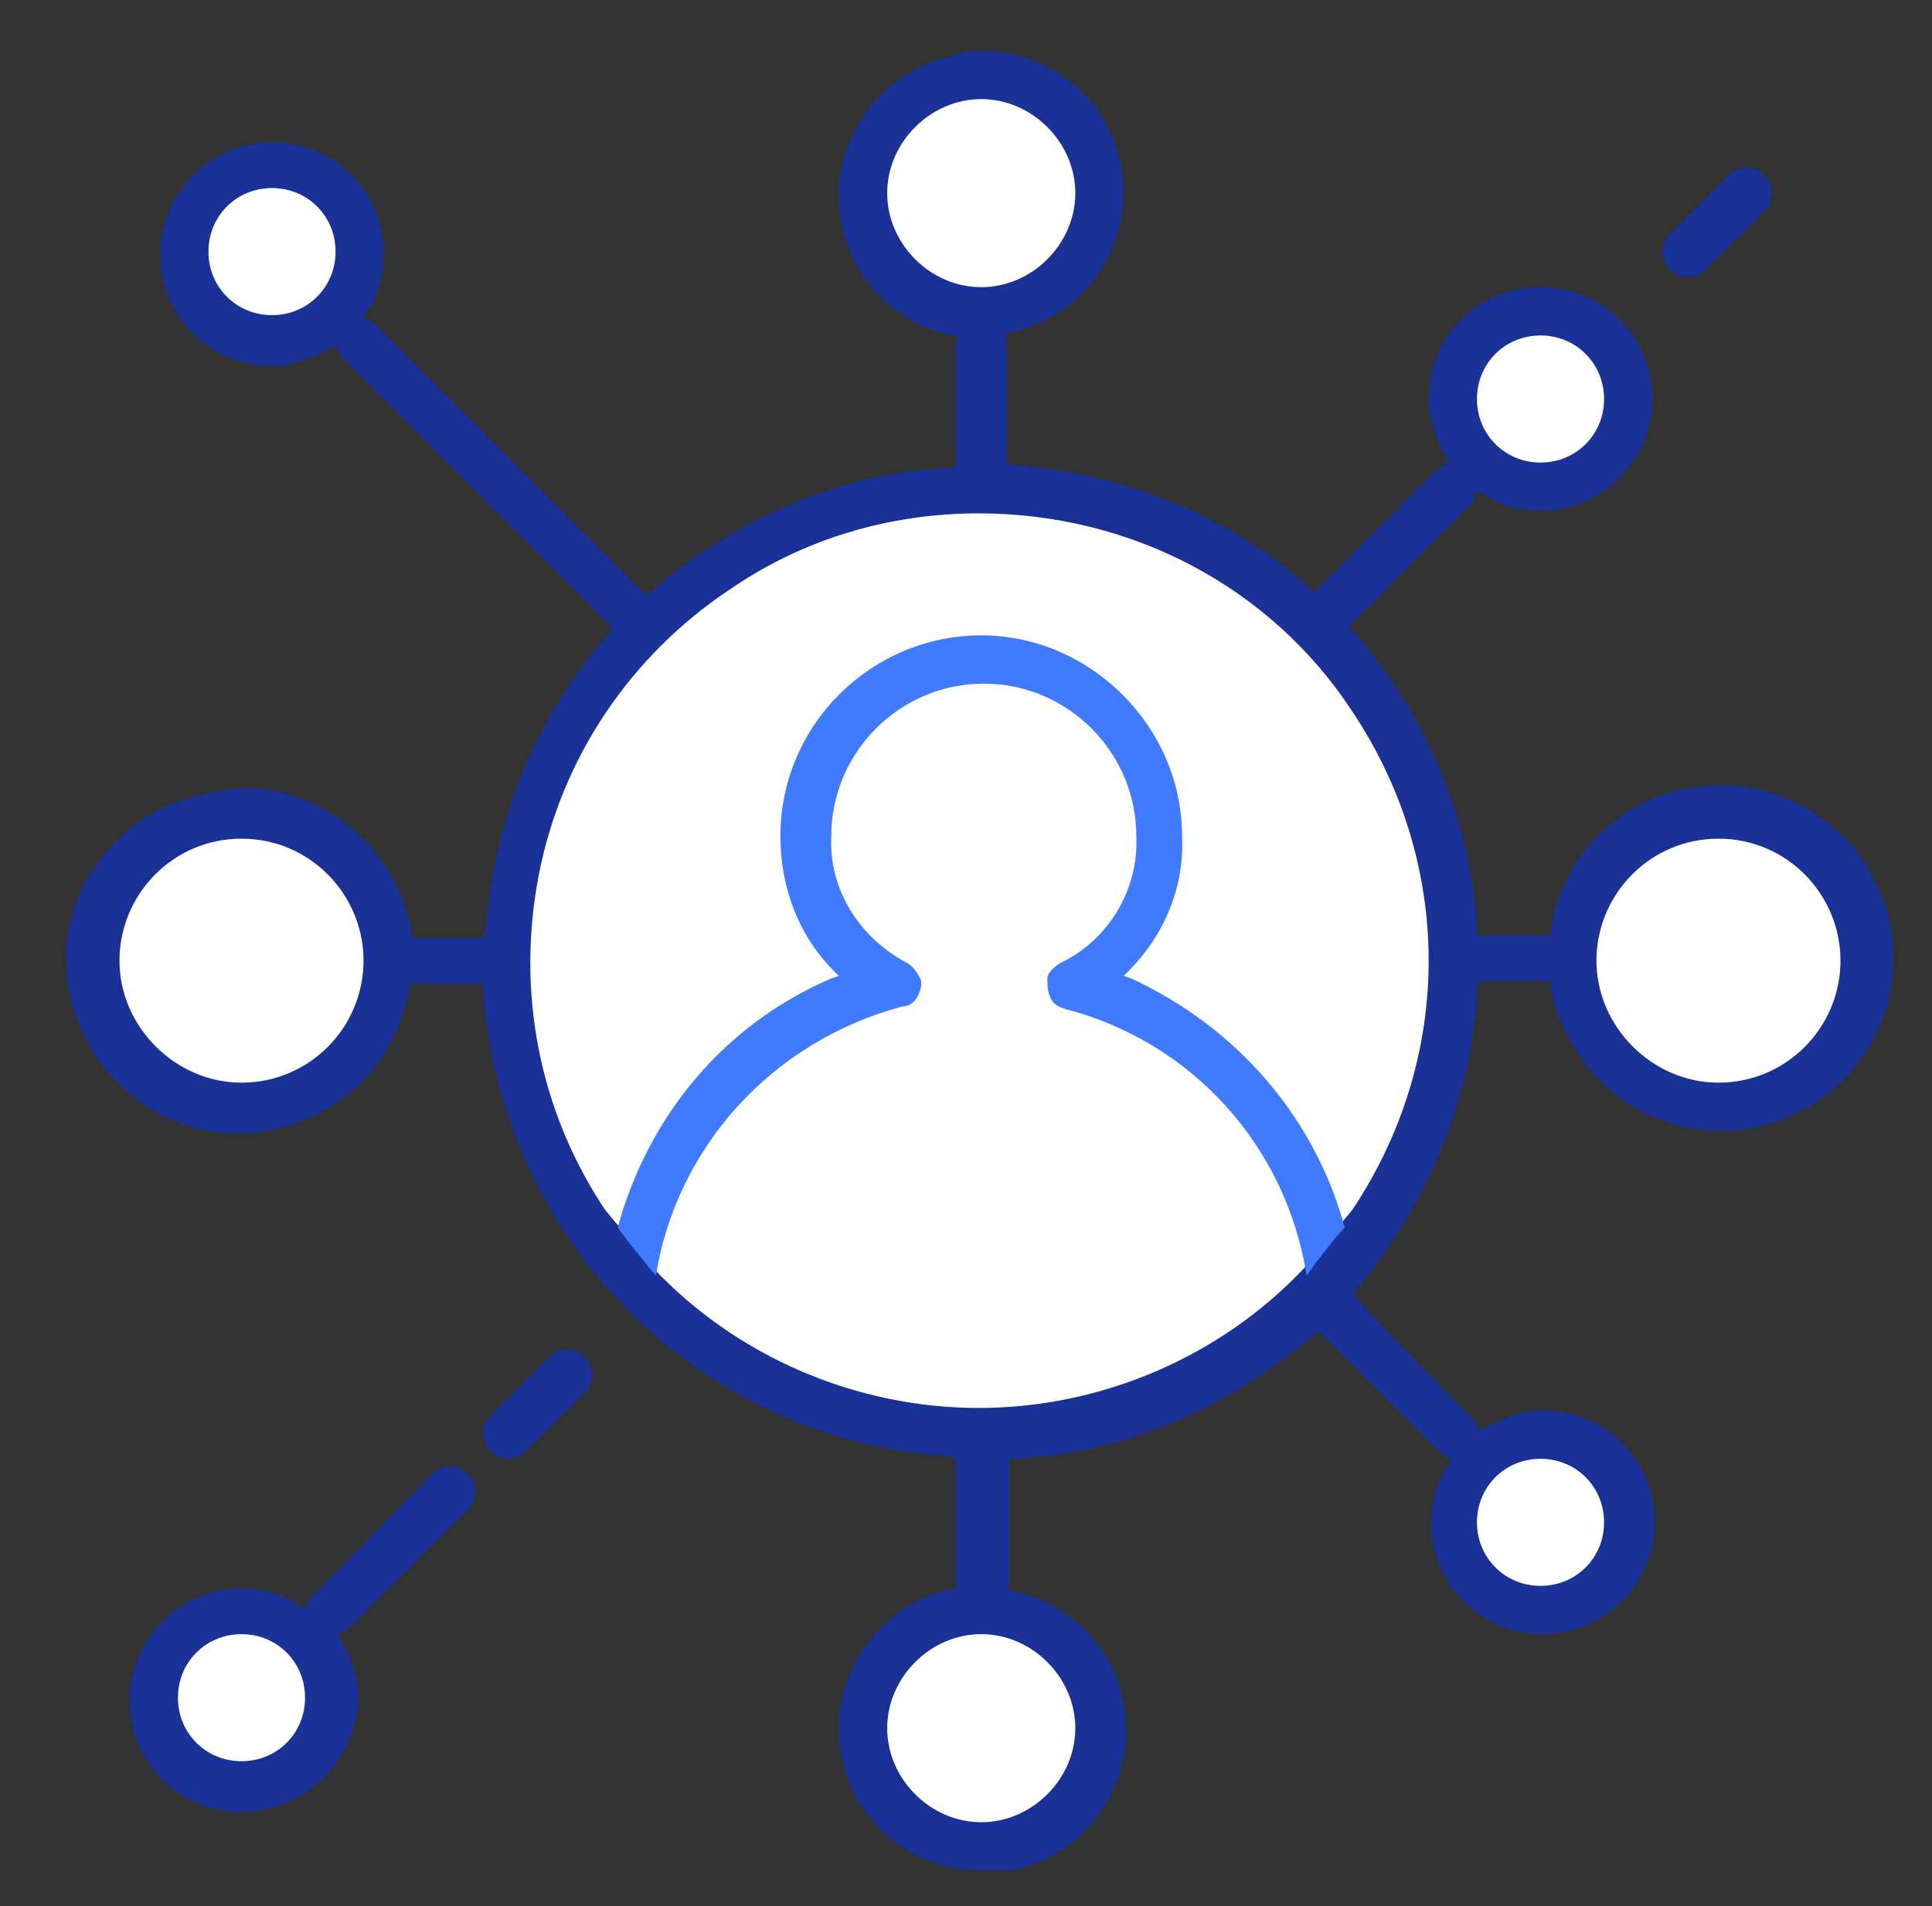
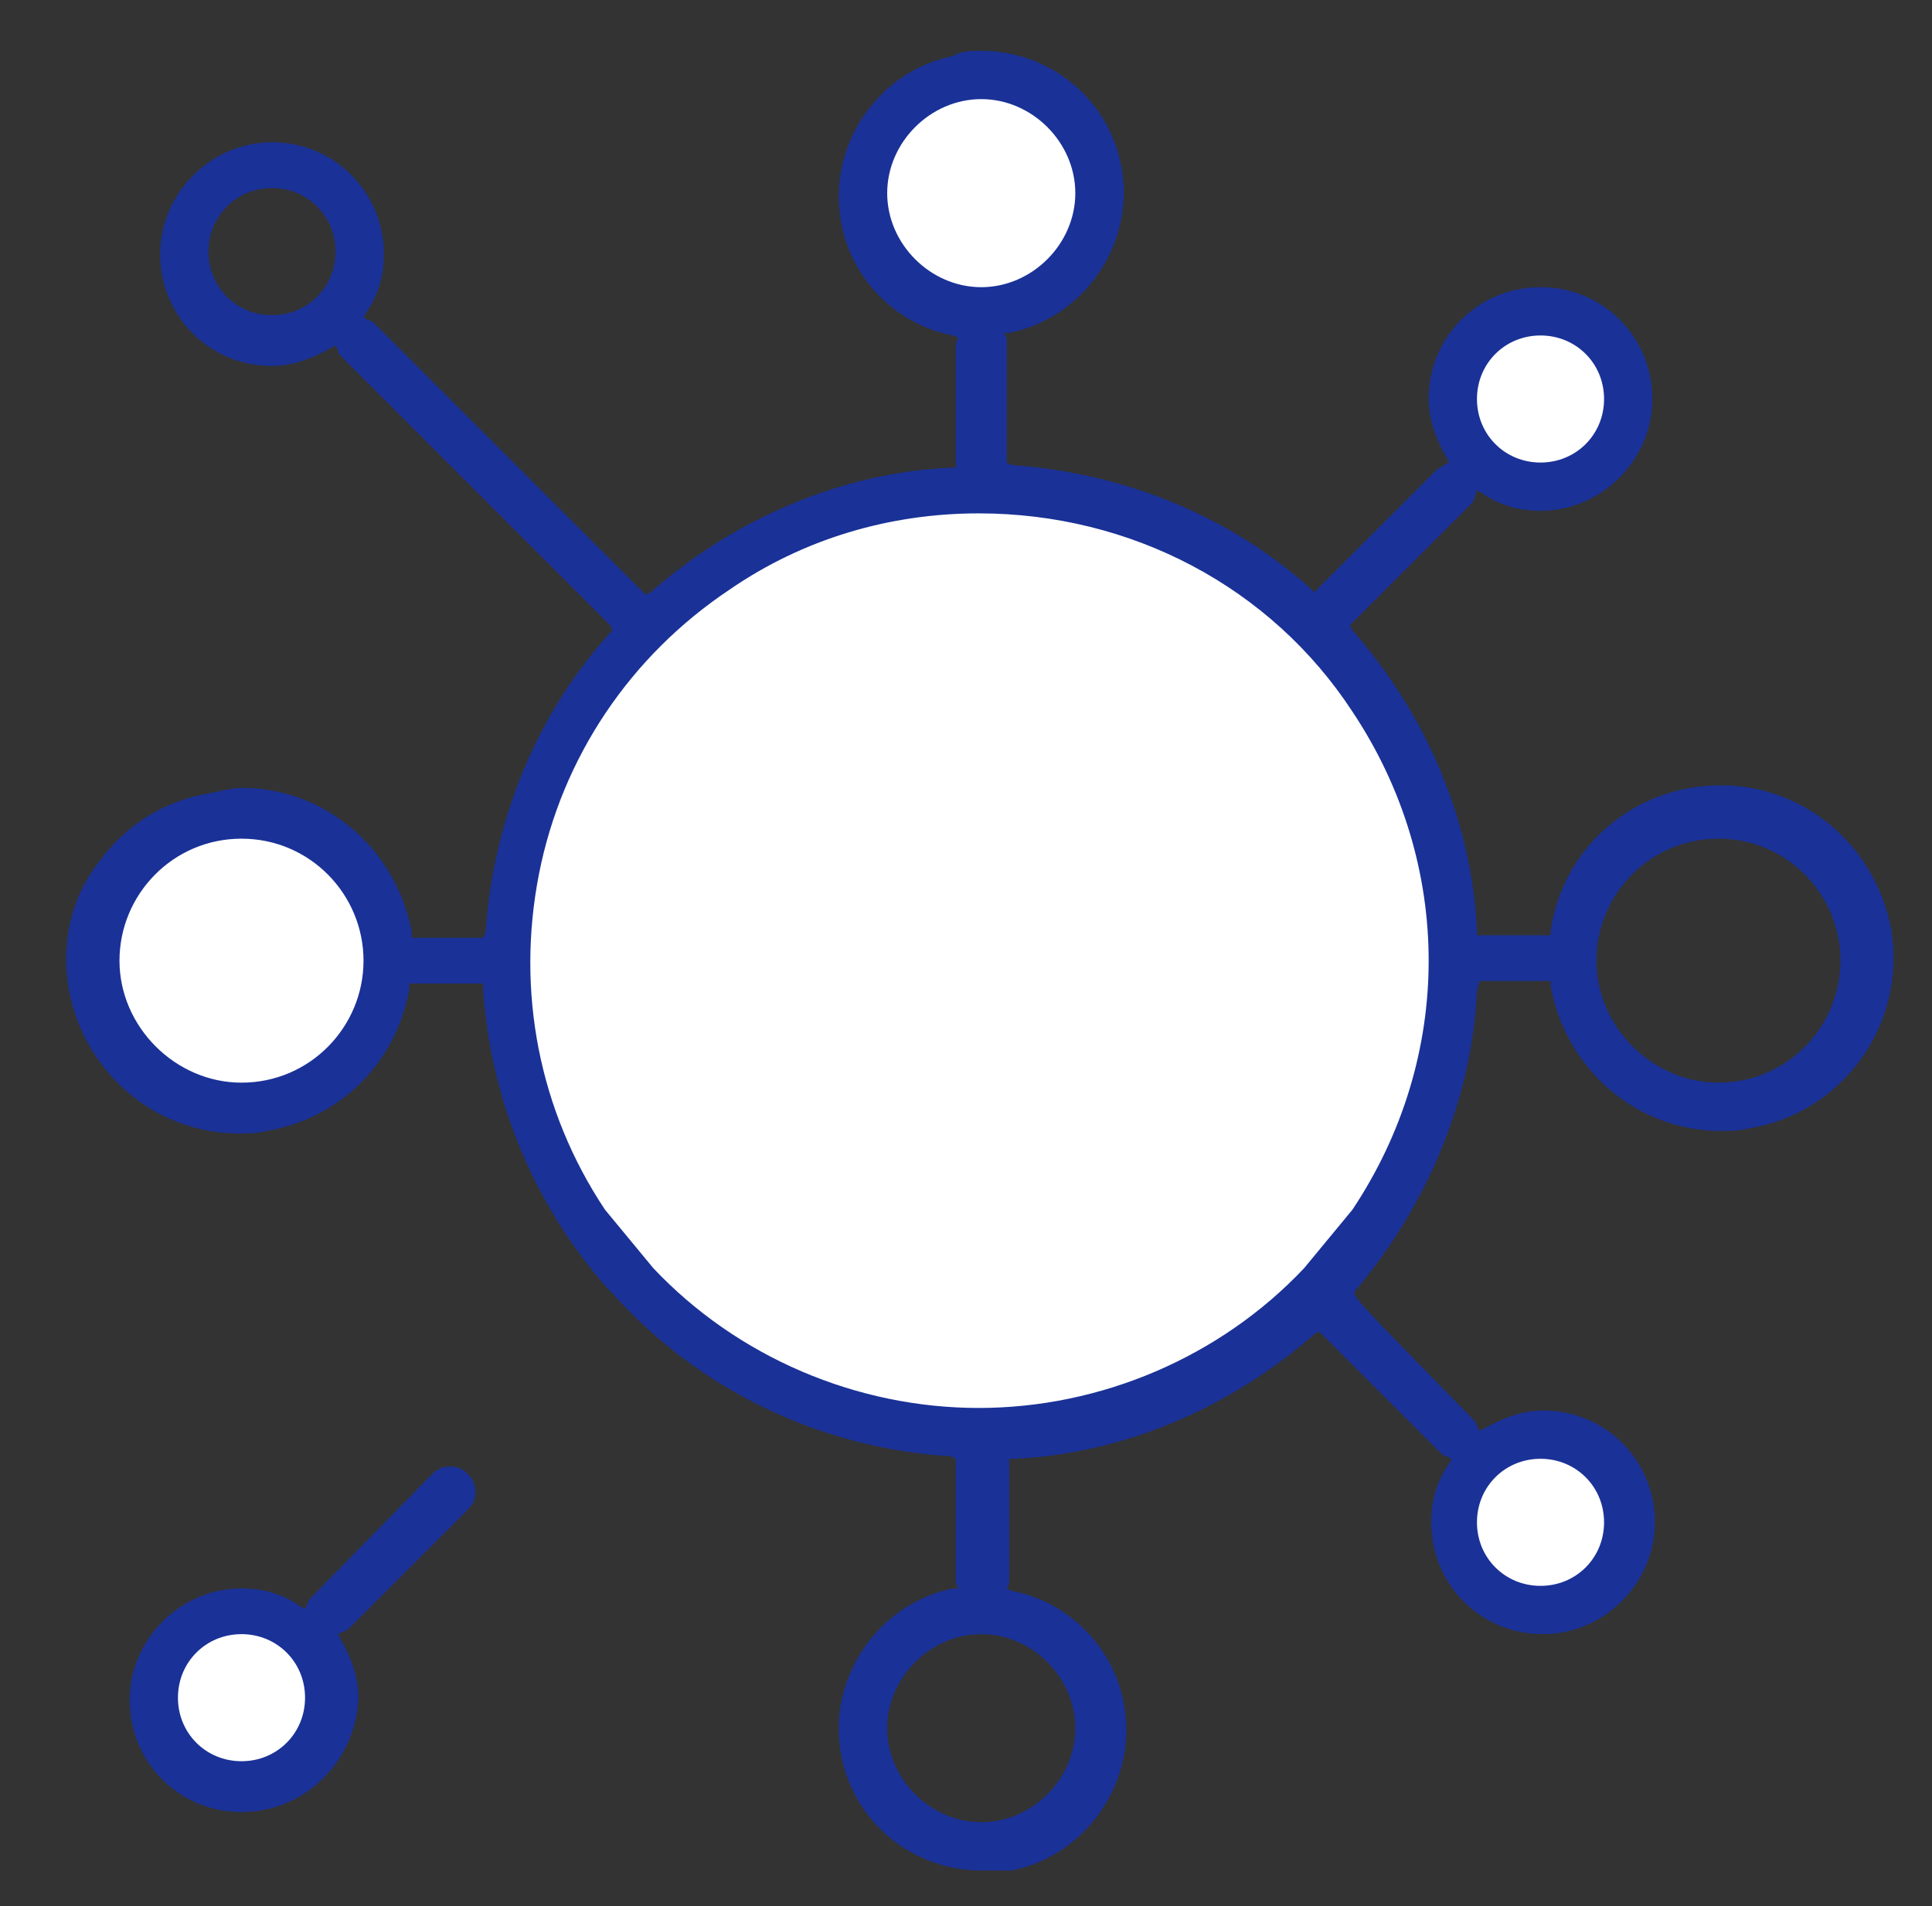
<svg xmlns="http://www.w3.org/2000/svg" version="1.1" id="Layer_1" x="0px" y="0px" viewBox="0 0 76 75" style="enable-background:new 0 0 76 75;" xml:space="preserve">
  <rect x="0" y="0" width="76" height="75" fill="#333333" stroke="none" />
  <style type="text/css">
	.st0{fill:#1A3197;}
	.st1{fill:#FFFFFF;}
	.st2{fill:#407BFF;}
</style>
  <g>
-     <path class="st0" d="M20,57.4c-0.3,0-0.5-0.1-0.7-0.3c-0.4-0.4-0.4-1,0-1.4l2.3-2.3c0.2-0.2,0.4-0.3,0.7-0.3s0.5,0.1,0.7,0.3   c0.2,0.2,0.3,0.4,0.3,0.7s-0.1,0.5-0.3,0.7l-2.3,2.3C20.5,57.3,20.2,57.4,20,57.4L20,57.4z M66.4,10.9c-0.3,0-0.5-0.1-0.7-0.3   c-0.4-0.4-0.4-1,0-1.4l2.3-2.3c0.2-0.2,0.4-0.3,0.7-0.3c0.3,0,0.5,0.1,0.7,0.3c0.2,0.2,0.3,0.4,0.3,0.7s-0.1,0.5-0.3,0.7l-2.3,2.3   C66.9,10.8,66.7,10.9,66.4,10.9z" />
    <g>
      <circle class="st1" cx="38.6" cy="38.2" r="18.1" />
-       <path class="st1" d="M10.6,14.1c2,0,3.7-1.6,3.7-3.7c0-2-1.6-3.7-3.7-3.7c-2,0-3.7,1.6-3.7,3.7C7,12.5,8.6,14.1,10.6,14.1z" />
      <path class="st1" d="M60.6,56.8c-2,0-3.7,1.6-3.7,3.7c0,2,1.6,3.7,3.7,3.7c2,0,3.7-1.6,3.7-3.7C64.3,58.4,62.6,56.8,60.6,56.8z" />
      <path class="st1" d="M9.5,63.3c-2,0-3.7,1.6-3.7,3.7s1.6,3.7,3.7,3.7c2,0,3.7-1.6,3.7-3.7S11.5,63.3,9.5,63.3z" />
      <circle class="st1" cx="38.5" cy="8.1" r="4.6" />
      <path class="st1" d="M9.1,32.6c-3.1,0-5.5,2.5-5.5,5.5c0,3.1,2.5,5.5,5.5,5.5c3.1,0,5.5-2.5,5.5-5.5C14.6,35.1,12.2,32.6,9.1,32.6    z" />
-       <circle class="st1" cx="38.6" cy="68.6" r="4.6" />
      <path class="st1" d="M60.6,19.9c2,0,3.7-1.6,3.7-3.7c0-2-1.6-3.7-3.7-3.7c-2,0-3.7,1.6-3.7,3.7C56.9,18.3,58.6,19.9,60.6,19.9z" />
-       <path class="st1" d="M67.6,32.6c-2.9,0-5.2,2.6-5.2,5.8c0,3.2,2.3,5.8,5.2,5.8c2.9,0,5.2-2.6,5.2-5.8    C72.8,35.2,70.5,32.6,67.6,32.6z" />
    </g>
    <path class="st0" d="M38.6,73.6c-2.7,0-5-1.9-5.5-4.5c-0.6-3,1.4-6,4.4-6.6l0.2,0l-0.1-0.2l0-4.9l-0.2-0.1   c-5.1-0.3-9.9-2.6-13.3-6.4c-0.1-0.1-0.1-0.1-0.2-0.2c-2.9-3.3-4.6-7.4-4.9-11.8l0-0.2l-0.2,0l-2.4,0c0,0-0.1,0-0.1,0h-0.2l0,0.2   c-0.5,2.9-2.7,5.1-5.6,5.6c-0.4,0.1-0.7,0.1-1.1,0.1c-3.3,0-6.1-2.4-6.7-5.7c-0.3-1.8,0.1-3.6,1.2-5c1.1-1.5,2.6-2.4,4.4-2.7   C8.8,31.1,9.2,31,9.5,31c3.3,0,6.1,2.4,6.7,5.7l0,0.2l0.2,0l0.1,0l2.5,0l0.1-0.2c0.3-4.4,2-8.6,4.9-11.8l0.1-0.1L24,24.6L13.5,14.1   c-0.1-0.1-0.2-0.2-0.2-0.3l-0.1-0.2L13,13.7c-0.7,0.4-1.5,0.7-2.3,0.7c-2.5,0-4.4-2-4.4-4.4s2-4.4,4.4-4.4c2.5,0,4.4,2,4.4,4.4   c0,0.8-0.2,1.6-0.7,2.3l-0.1,0.2l0.2,0.1c0.1,0,0.2,0.1,0.3,0.2l10.5,10.5l0.1,0.1l0.2-0.1c3.3-2.9,7.5-4.7,11.8-4.9l0.2,0l0-0.2   l0-4.7l0.1-0.2l-0.2-0.1c-2.2-0.4-4-2.2-4.4-4.4c-0.6-3,1.4-6,4.4-6.6C37.8,2,38.2,2,38.6,2c2.7,0,5,1.9,5.5,4.5   c0.6,3-1.4,6-4.4,6.6l-0.2,0l0.1,0.2l0,4.9l0.2,0.1c4.4,0.3,8.6,2,11.8,4.9l0.1,0.1l4.8-4.8c0.1-0.1,0.2-0.1,0.3-0.2l0.2-0.1   l-0.1-0.2c-0.4-0.7-0.7-1.5-0.7-2.3c0-2.5,2-4.4,4.4-4.4c2.5,0,4.4,2,4.4,4.4s-2,4.4-4.4,4.4c-0.8,0-1.6-0.2-2.3-0.7l-0.2-0.1   L58,19.6c0,0.1-0.1,0.2-0.2,0.3l-4.6,4.6l-0.1,0.1l0.1,0.2c2.9,3.3,4.7,7.5,4.9,11.8l0,0.2l0.2,0l2.4,0c0,0,0.1,0,0.1,0h0.2l0-0.2   c0.5-3.3,3.3-5.7,6.7-5.7c3.3,0,6.1,2.4,6.7,5.7c0.6,3.7-1.9,7.2-5.6,7.8c-0.4,0.1-0.7,0.1-1.1,0.1c-3.3,0-6.1-2.4-6.7-5.7l0-0.2   l-0.2,0l-2.6,0L58.1,39c-0.2,4.3-2,8.5-4.8,11.8c-0.1,0.2-0.1,0.2,4.6,5c0.1,0.1,0.2,0.2,0.2,0.3l0.1,0.2l0.2-0.1   c0.7-0.4,1.5-0.7,2.3-0.7c2.5,0,4.4,2,4.4,4.4s-2,4.4-4.4,4.4c-2.5,0-4.4-2-4.4-4.4c0-0.8,0.2-1.6,0.7-2.3l0.1-0.2l-0.2-0.1   c-0.1,0-0.2-0.1-0.3-0.2l-4.6-4.6l-0.1-0.1l-0.2,0.1c-3.3,2.9-7.5,4.7-11.8,4.9l-0.2,0l0,0.2l0,4.7l-0.1,0.2l0.2,0.1   c2.2,0.4,4,2.2,4.4,4.4c0.6,3-1.4,6-4.4,6.6C39.3,73.6,38.9,73.6,38.6,73.6z M38.6,64.3c-2,0-3.7,1.7-3.7,3.7c0,2,1.7,3.7,3.7,3.7   s3.7-1.7,3.7-3.7C42.3,66,40.6,64.3,38.6,64.3z M60.6,57.4c-1.4,0-2.5,1.1-2.5,2.5s1.1,2.5,2.5,2.5s2.5-1.1,2.5-2.5   S62,57.4,60.6,57.4z M38.5,20.2c-3.5,0-6.9,1-9.8,3c-3.9,2.6-6.6,6.6-7.5,11.2c-0.9,4.6,0,9.3,2.6,13.2l1.9,2.3   c3.3,3.5,8,5.5,12.8,5.5c4.8,0,9.5-2,12.8-5.5l1.9-2.3c4-6,4-13.6,0-19.6C50,23.1,44.5,20.2,38.5,20.2z M67.6,33   c-2.7,0-4.8,2.2-4.8,4.8s2.2,4.8,4.8,4.8c2.7,0,4.8-2.2,4.8-4.8S70.3,33,67.6,33z M9.5,33c-2.7,0-4.8,2.2-4.8,4.8s2.2,4.8,4.8,4.8   c2.7,0,4.8-2.2,4.8-4.8S12.2,33,9.5,33z M60.6,13.2c-1.4,0-2.5,1.1-2.5,2.5s1.1,2.5,2.5,2.5s2.5-1.1,2.5-2.5S62,13.2,60.6,13.2z    M10.7,7.4c-1.4,0-2.5,1.1-2.5,2.5s1.1,2.5,2.5,2.5s2.5-1.1,2.5-2.5S12.1,7.4,10.7,7.4z M38.6,3.9c-2,0-3.7,1.7-3.7,3.7   c0,2,1.7,3.7,3.7,3.7s3.7-1.7,3.7-3.7C42.3,5.6,40.6,3.9,38.6,3.9z" />
-     <path class="st2" d="M25.8,50.2c-0.5-0.6-1.3-1.6-1.5-1.9c1.2-4.4,4.2-8,8.4-9.8l0.3-0.1l-0.2-0.2c-1.4-1.4-2.1-3.3-2.1-5.3   c0-4.4,3.6-7.9,7.9-7.9s7.9,3.6,7.9,7.9c0.1,2-0.7,3.9-2.1,5.3l-0.2,0.2l0.3,0.1c4.1,1.9,7.2,5.4,8.4,9.8c-0.3,0.3-1.1,1.3-1.5,1.9   c-0.8-5.1-4.5-9.2-9.5-10.5c-0.3-0.1-0.5-0.2-0.6-0.5c-0.1-0.2-0.1-0.5-0.1-0.7s0.2-0.4,0.5-0.6c1.9-0.9,3.1-2.9,3-5   c0-3.3-2.7-6-6-6s-6,2.7-6,6c-0.1,2.1,1.1,4,3,5c0.2,0.1,0.4,0.4,0.5,0.6c0.1,0.2,0,0.5-0.1,0.7s-0.3,0.4-0.6,0.4   C30.3,41,26.6,45.2,25.8,50.2z" />
    <path class="st0" d="M9.5,71.3c-2.5,0-4.4-2-4.4-4.4s2-4.4,4.4-4.4c0.8,0,1.6,0.2,2.3,0.7l0.2,0.1l0.1-0.2c0-0.1,0.1-0.2,0.2-0.3   L17,58c0.2-0.2,0.4-0.3,0.7-0.3s0.5,0.1,0.7,0.3c0.2,0.2,0.3,0.4,0.3,0.7s-0.1,0.5-0.3,0.7l-4.6,4.6c-0.1,0.1-0.2,0.2-0.3,0.2   l-0.2,0.1l0.1,0.2c0.4,0.7,0.7,1.5,0.7,2.3C14,69.3,12,71.3,9.5,71.3z M9.5,64.3c-1.4,0-2.5,1.1-2.5,2.5s1.1,2.5,2.5,2.5   s2.5-1.1,2.5-2.5S10.9,64.3,9.5,64.3z" />
  </g>
</svg>